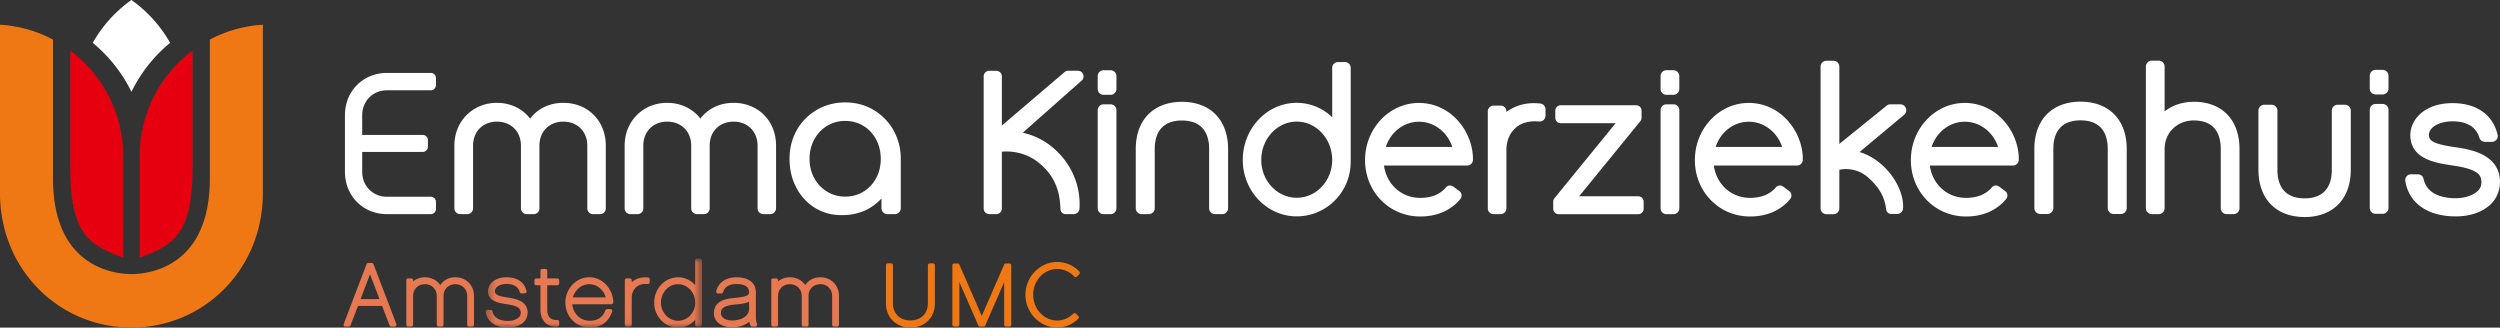
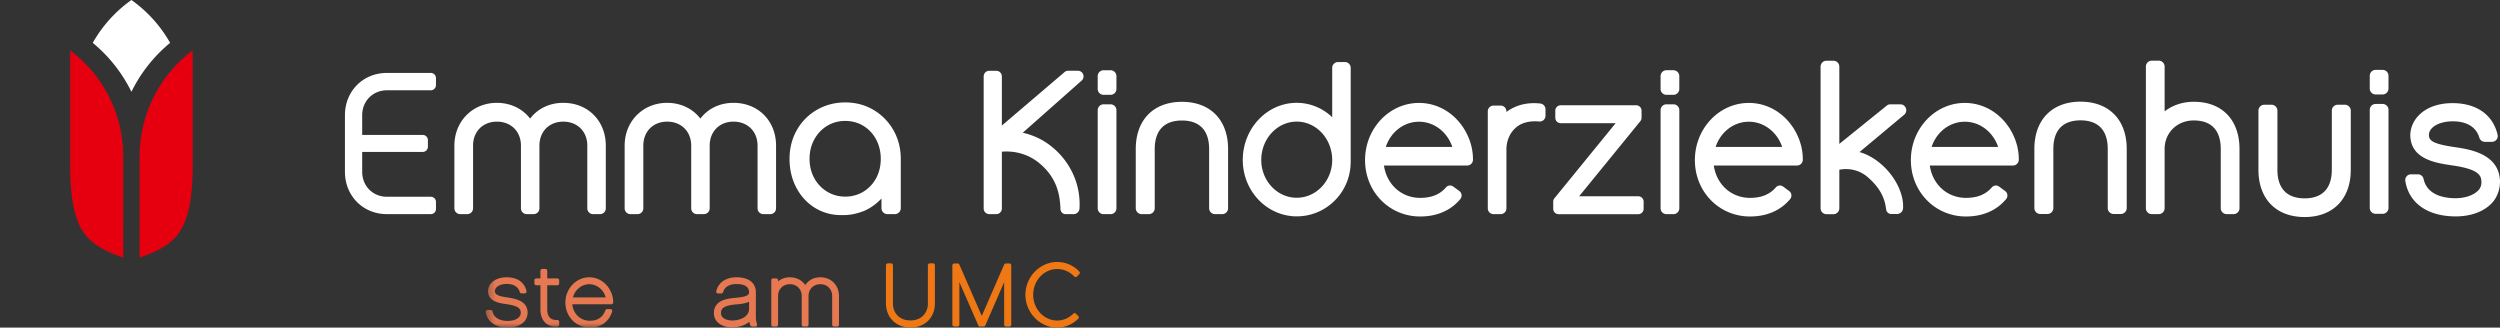
<svg xmlns="http://www.w3.org/2000/svg" fill="none" viewBox="0 0 290 38">
  <rect x="0" y="0" width="290" height="38" fill="#333333" stroke="none" />
  <g clip-path="url(#a)">
    <path fill="#E6000F" fill-rule="evenodd" d="M8.142 5.85v13.344c0 5.117.886 7.465 2.557 8.859.95.792 2.154 1.322 3.595 1.83V17.967A15.332 15.332 0 0 0 8.142 5.851Z" clip-rule="evenodd" />
    <mask id="b" width="31" height="36" x="0" y="2" maskUnits="userSpaceOnUse" style="mask-type:luminance">
      <path fill="#fff" d="M.025 2.868h30.466v35.107H.025V2.868Z" />
    </mask>
    <g mask="url(#b)">
      <path fill="#E6000F" fill-rule="evenodd" d="M22.35 19.194c0 5.117-.886 7.465-2.558 8.859-.95.792-2.154 1.322-3.595 1.83V17.967A15.332 15.332 0 0 1 22.35 5.851v13.343Z" clip-rule="evenodd" />
    </g>
-     <path fill="#F07814" fill-rule="evenodd" d="M30.492 22.395V2.868c-2.211.133-4.293.741-6.15 1.724v16.123c0 10.705-7.674 11.077-9.096 11.077-1.422 0-9.096-.388-9.096-11.077V4.592A15.046 15.046 0 0 0 0 2.868v19.527c0 8.864 6.84 15.598 15.246 15.598 8.405 0 15.246-6.734 15.246-15.598Z" clip-rule="evenodd" />
    <path fill="#fff" fill-rule="evenodd" d="M15.246 10.648a17.153 17.153 0 0 1 4.486-5.678A15.35 15.35 0 0 0 15.246 0a15.362 15.362 0 0 0-4.487 4.97 17.143 17.143 0 0 1 4.487 5.678ZM190.034 24.847h-9.233a.63.63 0 0 1-.627-.632v-.817c0-.146.05-.288.142-.4l7.097-8.706h-6.371a.63.63 0 0 1-.627-.632v-.817a.63.63 0 0 1 .627-.632h8.751a.63.63 0 0 1 .628.632v.817a.637.637 0 0 1-.143.4l-7.097 8.706h6.853a.63.63 0 0 1 .627.632v.817a.63.63 0 0 1-.627.632ZM259.1 24.837h-.811a.684.684 0 0 1-.681-.686v-6.867c0-1.511-.544-3.312-3.135-3.312-1.925 0-3.377 1.424-3.377 3.312v6.867a.684.684 0 0 1-.681.686h-.811a.684.684 0 0 1-.681-.686V7.722c0-.378.305-.685.681-.685h.811c.375 0 .681.307.681.685v5.197c.939-.728 2.113-1.113 3.399-1.113 3.261 0 5.286 2.099 5.286 5.478v6.867a.684.684 0 0 1-.681.686ZM103.635 15.097a6.334 6.334 0 0 0-2.318-2.356c-.971-.571-2.07-.86-3.267-.86s-2.304.289-3.29.86a6.205 6.205 0 0 0-2.331 2.356c-.56.992-.843 2.113-.843 3.331 0 1.22.264 2.342.784 3.332.52.993 1.246 1.782 2.155 2.345.91.563 1.938.848 3.057.848.043 0 .086-.005.129-.006.038.001.077.006.116.006.747 0 1.46-.14 2.121-.386.082-.028.165-.05.245-.081.162-.065.339-.155.518-.256.038-.02.075-.042.113-.063l.009-.006c.531-.3.998-.692 1.417-1.131v1.112c0 .385.31.698.692.698h.855a.695.695 0 0 0 .693-.698v-5.714c0-1.218-.288-2.339-.855-3.332Zm-2.002 5.567a4.065 4.065 0 0 1-1.477 1.568 3.984 3.984 0 0 1-2.106.574 3.982 3.982 0 0 1-2.106-.574 4.123 4.123 0 0 1-1.489-1.568c-.362-.66-.547-1.413-.547-2.236 0-.822.184-1.578.547-2.247a4.127 4.127 0 0 1 1.489-1.58 4 4 0 0 1 2.106-.573c.771 0 1.48.194 2.106.573.624.38 1.121.912 1.477 1.58.355.668.535 1.425.535 2.247 0 .823-.18 1.576-.535 2.236ZM65.34 11.93c-1.594 0-2.963.665-3.847 1.828-.88-1.15-2.27-1.828-3.852-1.828-2.812 0-4.932 2.134-4.932 4.965v7.27c0 .372.3.674.67.674h.826c.37 0 .67-.302.67-.674v-7.27c0-1.64 1.138-2.785 2.766-2.785 1.641 0 2.788 1.146 2.788 2.785v7.27c0 .372.3.674.67.674h.804c.37 0 .67-.302.67-.674v-7.27c0-1.64 1.138-2.785 2.767-2.785 1.641 0 2.787 1.146 2.787 2.785v7.27c0 .372.3.674.67.674h.806c.37 0 .669-.302.669-.674v-7.27c0-2.877-2.074-4.965-4.932-4.965ZM85.09 11.93c-1.594 0-2.963.665-3.848 1.828-.88-1.15-2.268-1.828-3.851-1.828-2.812 0-4.932 2.134-4.932 4.965v7.27c0 .372.3.674.67.674h.826c.37 0 .67-.302.67-.674v-7.27c0-1.64 1.137-2.785 2.766-2.785 1.641 0 2.788 1.146 2.788 2.785v7.27c0 .372.3.674.67.674h.804c.37 0 .67-.302.67-.674v-7.27c0-1.64 1.138-2.785 2.767-2.785 1.641 0 2.787 1.146 2.787 2.785v7.27c0 .372.3.674.67.674h.805c.37 0 .67-.302.67-.674v-7.27c0-2.877-2.074-4.965-4.932-4.965ZM156.011 7.197h-.806a.672.672 0 0 0-.669.674v5.73a5.93 5.93 0 0 0-4.115-1.674c-3.451 0-6.259 2.974-6.259 6.63 0 3.396 2.49 6.194 5.661 6.51l-.001.002a6.012 6.012 0 0 0 1.19 0c3.154-.297 5.625-2.95 5.664-6.194l.004-.008V7.871c0-.372-.3-.674-.669-.674Zm-9.704 11.36c0-2.454 1.846-4.45 4.114-4.45 2.269 0 4.115 1.996 4.115 4.45 0 2.417-1.846 4.383-4.115 4.383-2.268 0-4.114-1.966-4.114-4.384ZM168.576 21.64a.619.619 0 0 0-.84.095c-.69.814-1.679 1.218-3.001 1.218-2.181 0-3.886-1.571-4.195-3.753h9.654a.673.673 0 0 0 .67-.665c.025-1.705-.699-3.479-1.937-4.744-1.166-1.194-2.702-1.851-4.322-1.851-3.451 0-6.259 2.974-6.259 6.63 0 3.668 2.806 6.542 6.389 6.542 1.978 0 3.569-.708 4.662-2.022a.645.645 0 0 0-.111-.928l-.71-.523Zm-3.971-7.52c1.753 0 3.277 1.19 3.864 2.921h-7.715c.572-1.732 2.091-2.92 3.851-2.92ZM206.837 21.64a.62.62 0 0 0-.84.095c-.69.814-1.679 1.218-3 1.218-2.182 0-3.887-1.571-4.195-3.753h9.653a.672.672 0 0 0 .67-.665c.026-1.705-.698-3.479-1.936-4.744-1.167-1.194-2.702-1.851-4.323-1.851-3.451 0-6.259 2.974-6.259 6.63 0 3.668 2.807 6.542 6.39 6.542 1.977 0 3.569-.708 4.661-2.022a.643.643 0 0 0-.111-.928l-.71-.523Zm-3.971-7.52c1.753 0 3.277 1.19 3.864 2.921h-7.714c.571-1.732 2.09-2.92 3.85-2.92ZM231.891 21.64a.62.62 0 0 0-.84.095c-.69.814-1.679 1.218-3.001 1.218-2.181 0-3.886-1.571-4.194-3.753h9.653a.672.672 0 0 0 .67-.665c.026-1.705-.698-3.479-1.936-4.744-1.167-1.194-2.703-1.851-4.323-1.851-3.451 0-6.259 2.974-6.259 6.63 0 3.668 2.807 6.542 6.389 6.542 1.978 0 3.569-.708 4.662-2.022a.645.645 0 0 0-.111-.928l-.71-.523Zm-3.971-7.52c1.753 0 3.277 1.19 3.864 2.921h-7.715c.572-1.732 2.091-2.92 3.851-2.92ZM141.77 24.841h-.823a.688.688 0 0 1-.688-.685v-6.868c0-1.503-.547-3.298-3.156-3.31-2.607.012-3.154 1.807-3.154 3.31v6.868a.688.688 0 0 1-.689.685h-.823a.688.688 0 0 1-.689-.685v-6.868c0-3.37 2.047-5.469 5.343-5.476H137.118c3.294.007 5.341 2.106 5.341 5.476v6.868a.688.688 0 0 1-.689.685ZM49.971 8.459H44.89c-2.78 0-4.877 2.111-4.877 4.91v6.56c0 2.8 2.097 4.911 4.877 4.911h5.082a.6.6 0 0 0 .6-.603v-.809a.6.6 0 0 0-.6-.603H44.89c-1.64 0-2.876-1.244-2.876-2.895v-2.306h7.025a.6.6 0 0 0 .598-.602v-.766a.6.6 0 0 0-.598-.603h-7.025V13.37c0-1.651 1.237-2.896 2.876-2.896h5.082c.331 0 .6-.27.6-.603v-.809a.6.6 0 0 0-.6-.603ZM124.529 24.84h-.93c-.321 0-.573-.262-.586-.61-.064-1.662-.404-3.59-2.434-5.286-1.203-1.005-2.749-1.483-4.363-1.347v6.59c0 .36-.291.653-.649.653h-.811a.652.652 0 0 1-.649-.653V8.862c0-.36.291-.653.649-.653h.811c.358 0 .649.293.649.653v5.703l7.228-6.165a.646.646 0 0 1 .458-.191h1.14a.653.653 0 0 1 .461 1.113l-6.864 6.074c1.3.292 2.464.864 3.463 1.698 2.142 1.79 3.279 4.38 3.12 7.108a.687.687 0 0 1-.693.638ZM212.681 24.845h-.812a.684.684 0 0 1-.681-.686V7.73c0-.378.306-.685.681-.685h.812c.375 0 .681.307.681.685v8.963l5.455-4.405a.664.664 0 0 1 .467-.187h1.162c.279 0 .527.17.631.43a.685.685 0 0 1-.159.75l-5.216 4.36c.781.217 1.544.62 2.271 1.2 1.759 1.404 2.878 3.536 2.785 5.305a.713.713 0 0 1-.699.68l-.658.002a.623.623 0 0 1-.477-.225c-.112-.132-.129-.264-.152-.445-.175-1.368-.852-2.52-2.133-3.623-.888-.767-2.082-1.076-3.277-.846v4.47a.684.684 0 0 1-.681.686ZM128.825 11h-.811a.684.684 0 0 1-.681-.686V8.833c0-.378.305-.686.681-.686h.811c.376 0 .681.308.681.686v1.481a.684.684 0 0 1-.681.685ZM128.826 24.843h-.811a.684.684 0 0 1-.681-.685V12.786c0-.378.305-.685.681-.685h.811c.376 0 .681.307.681.685v11.372a.684.684 0 0 1-.681.685ZM194.119 10.999h-.812a.683.683 0 0 1-.68-.686v-1.48c0-.379.305-.687.68-.687h.812c.376 0 .68.308.68.686v1.481a.683.683 0 0 1-.68.686ZM194.12 24.842h-.812a.683.683 0 0 1-.68-.685V12.784c0-.378.305-.685.68-.685h.812c.376 0 .681.307.681.685v11.373a.684.684 0 0 1-.681.685ZM276.384 10.958h-.812a.684.684 0 0 1-.68-.685V8.792c0-.378.305-.686.68-.686h.812c.375 0 .68.308.68.686v1.48a.684.684 0 0 1-.68.686ZM276.385 24.802h-.812a.684.684 0 0 1-.68-.686V12.744c0-.378.305-.685.68-.685h.812c.375 0 .681.307.681.685v11.372a.684.684 0 0 1-.681.686ZM246.009 24.823h-.822a.688.688 0 0 1-.689-.686V17.27c0-1.503-.548-3.298-3.156-3.31-2.607.012-3.154 1.806-3.154 3.31v6.867c0 .378-.31.686-.689.686h-.823a.689.689 0 0 1-.689-.686V17.27c0-3.37 2.048-5.47 5.343-5.477h.028c3.293.008 5.341 2.106 5.341 5.477v6.867c0 .378-.31.686-.69.686ZM262.668 12.148h.823c.38 0 .689.307.689.685V19.7c0 1.504.547 3.298 3.155 3.31 2.608-.012 3.155-1.806 3.155-3.31v-6.867c0-.378.309-.685.689-.685h.822c.38 0 .689.307.689.685V19.7c0 3.37-2.047 5.47-5.343 5.477H267.32c-3.294-.008-5.341-2.106-5.341-5.477v-6.867c0-.378.309-.685.689-.685Z" clip-rule="evenodd" />
    <path fill="#F07814" fill-rule="evenodd" d="M108.223 30.548h-.364a.225.225 0 0 0-.224.226v4.416c0 1.185-.815 1.98-2.027 1.98-1.213 0-2.028-.795-2.028-1.98v-4.416c0-.125-.1-.226-.224-.226h-.364a.225.225 0 0 0-.224.226v4.416c0 1.628 1.194 2.81 2.84 2.81 1.672 0 2.84-1.156 2.84-2.81v-4.416a.226.226 0 0 0-.225-.226ZM117.08 30.559h-.393a.225.225 0 0 0-.206.135l-2.596 5.953-2.597-5.953a.224.224 0 0 0-.206-.135h-.383a.225.225 0 0 0-.224.226v6.87c0 .125.1.226.224.226h.364a.225.225 0 0 0 .224-.226v-4.933l2.196 5.024a.223.223 0 0 0 .205.135h.403c.089 0 .17-.053.206-.135l2.185-5.02v4.929c0 .125.1.226.224.226h.374a.226.226 0 0 0 .225-.226v-6.87a.226.226 0 0 0-.225-.226ZM124.804 36.386a.214.214 0 0 0-.303.004c-.504.497-1.164.79-1.868.79-1.535 0-2.783-1.341-2.783-2.99 0-1.645 1.248-2.982 2.783-2.982.76 0 1.465.32 1.975.864.084.09.222.097.309.01l.28-.281a.216.216 0 0 0 .008-.296 3.496 3.496 0 0 0-2.572-1.115c-1.983 0-3.682 1.704-3.682 3.8 0 2.1 1.699 3.81 3.682 3.81.923 0 1.795-.386 2.45-1.032a.217.217 0 0 0-.002-.303l-.277-.279Z" clip-rule="evenodd" />
    <path fill="#fff" fill-rule="evenodd" d="M178.686 12.011c-1.494-.173-2.843.162-3.942.976v-.067a.67.67 0 0 0-.667-.673h-.825a.67.67 0 0 0-.668.673v11.248a.67.67 0 0 0 .668.672h.825a.67.67 0 0 0 .667-.672v-6.793c0-1.004.37-1.912 1.035-2.51.617-.602 1.603-.878 2.773-.773a.65.65 0 0 0 .509-.174.675.675 0 0 0 .217-.496v-.742a.67.67 0 0 0-.592-.669ZM284.847 17.08c-2.6-.367-3.081-.758-3.091-1.399-.005-.299.114-.575.354-.82.481-.494 1.38-.788 2.405-.788 1.148 0 2.617.33 3.092 1.903a.669.669 0 0 0 .639.477h.825a.667.667 0 0 0 .524-.255c.126-.16.173-.372.126-.572-.546-2.328-2.452-3.663-5.227-3.663-3.215 0-4.899 1.876-4.899 3.743.054 2.776 2.954 3.201 4.934 3.492 3.015.434 3.289 1.169 3.311 1.852.029.398-.095.757-.356 1.034-.547.569-1.535.909-2.644.909-1.203 0-3.286-.292-3.707-2.244a.67.67 0 0 0-.653-.53h-.802a.668.668 0 0 0-.66.78c.413 2.57 2.598 4.103 5.844 4.103 1.743 0 3.223-.538 4.17-1.517.642-.672.994-1.63.967-2.625l-.001-.014c-.148-3.113-3.523-3.62-5.151-3.866Z" clip-rule="evenodd" />
-     <path fill="#E67852" fill-rule="evenodd" d="M41.827 34.691h2.193l-1.1-2.877-1.093 2.877Zm3.956 3.19h-.4a.212.212 0 0 1-.196-.136l-.866-2.26h-2.795l-.866 2.26a.212.212 0 0 1-.196.135h-.4a.212.212 0 0 1-.196-.287l2.655-6.957a.211.211 0 0 1 .196-.135h.409a.21.21 0 0 1 .196.136l2.654 6.956a.21.21 0 0 1-.196.287ZM54.775 37.88h-.37a.211.211 0 0 1-.21-.21V34.34c0-.795-.578-1.372-1.376-1.372-.791 0-1.366.577-1.366 1.372v3.328a.211.211 0 0 1-.21.211h-.37a.211.211 0 0 1-.21-.21V34.34c0-.795-.579-1.372-1.376-1.372-.792 0-1.367.577-1.367 1.372v3.328a.211.211 0 0 1-.21.211h-.37a.21.21 0 0 1-.21-.21v-5.163a.21.21 0 0 1 .21-.211h.37c.116 0 .21.095.21.21v.139c.369-.314.84-.48 1.367-.48.736 0 1.401.337 1.79.904.37-.575 1.002-.904 1.742-.904 1.255 0 2.166.915 2.166 2.176v3.328a.211.211 0 0 1-.21.211Z" clip-rule="evenodd" />
    <mask id="c" width="26" height="8" x="56" y="30" maskUnits="userSpaceOnUse" style="mask-type:luminance">
      <path fill="#fff" d="M56.342 30h25.091v7.975H56.342V30Z" />
    </mask>
    <g mask="url(#c)">
      <path fill="#E67852" fill-rule="evenodd" d="m60.638 37.22-.004-.064h.004v.064Zm-1.7.781c-1.442 0-2.412-.673-2.594-1.801a.212.212 0 0 1 .208-.246h.37c.098 0 .184.07.205.167.154.714.793 1.107 1.8 1.107.536 0 1.016-.167 1.286-.447a.706.706 0 0 0 .191-.55c-.014-.428-.292-.75-1.607-.94-.912-.133-2.162-.315-2.186-1.507 0-.805.741-1.619 2.156-1.619 1.246 0 2.066.57 2.31 1.606a.21.21 0 0 1-.04.18c-.04.05-.1.08-.164.08h-.38a.21.21 0 0 1-.2-.15c-.187-.617-.711-.943-1.516-.943-.504 0-.932.142-1.175.39a.61.61 0 0 0-.19.448c.006.403.358.575 1.504.737 1.154.174 2.23.498 2.287 1.683.012.434-.14.849-.418 1.138l-.005.005c-.416.427-1.07.662-1.843.662Z" clip-rule="evenodd" />
    </g>
    <mask id="d" width="26" height="8" x="56" y="30" maskUnits="userSpaceOnUse" style="mask-type:luminance">
      <path fill="#fff" d="M56.342 30h25.091v7.975H56.342V30Z" />
    </mask>
    <g mask="url(#d)">
      <path fill="#E67852" fill-rule="evenodd" d="M64.46 37.89c-.466 0-.873-.147-1.176-.425-.389-.357-.594-.903-.594-1.58V33.09h-.488a.211.211 0 0 1-.21-.211v-.371c0-.116.094-.211.21-.211h.488v-.892c0-.116.095-.212.21-.212h.37c.115 0 .21.096.21.212v.892h1.176c.116 0 .21.095.21.211v.37a.211.211 0 0 1-.21.212H63.48v2.796c0 .443.108.771.32.977.19.183.476.268.848.255a.197.197 0 0 1 .154.06c.041.039.065.095.065.152v.34c0 .11-.083.2-.192.21-.074.008-.146.011-.215.011Z" clip-rule="evenodd" />
    </g>
    <mask id="e" width="26" height="8" x="56" y="30" maskUnits="userSpaceOnUse" style="mask-type:luminance">
      <path fill="#fff" d="M56.342 30h25.091v7.975H56.342V30Z" />
    </mask>
    <g mask="url(#e)">
      <path fill="#E67852" fill-rule="evenodd" d="M66.462 34.501h3.801c-.248-.904-1.026-1.532-1.904-1.532-.883 0-1.657.628-1.897 1.532Zm1.957 3.5c-1.59 0-2.835-1.273-2.835-2.898 0-1.62 1.245-2.938 2.775-2.938.717 0 1.397.29 1.914.818.55.562.872 1.348.86 2.103a.212.212 0 0 1-.21.208h-4.538c.103 1.11.954 1.913 2.034 1.913.904 0 1.513-.408 1.808-1.215a.21.21 0 0 1 .197-.138h.39a.212.212 0 0 1 .2.276c-.39 1.207-1.312 1.871-2.595 1.871Z" clip-rule="evenodd" />
    </g>
    <mask id="f" width="26" height="8" x="56" y="30" maskUnits="userSpaceOnUse" style="mask-type:luminance">
      <path fill="#fff" d="M56.342 30h25.091v7.975H56.342V30Z" />
    </mask>
    <g mask="url(#f)">
-       <path fill="#E67852" fill-rule="evenodd" d="M73.07 37.88h-.38a.211.211 0 0 1-.21-.21v-5.163c0-.116.095-.211.21-.211h.38a.21.21 0 0 1 .21.21v.235c.509-.447 1.165-.639 1.9-.554a.211.211 0 0 1 .186.21v.34a.21.21 0 0 1-.23.21c-.566-.051-1.045.085-1.351.383-.321.289-.505.733-.505 1.222v3.117a.21.21 0 0 1-.21.211Z" clip-rule="evenodd" />
-     </g>
+       </g>
    <mask id="g" width="26" height="8" x="56" y="30" maskUnits="userSpaceOnUse" style="mask-type:luminance">
      <path fill="#fff" d="M56.342 30h25.091v7.975H56.342V30Z" />
    </mask>
    <g mask="url(#g)">
-       <path fill="#E67852" fill-rule="evenodd" d="M78.658 32.969c-1.094 0-1.984.957-1.984 2.134 0 1.16.89 2.104 1.984 2.104 1.095 0 1.986-.943 1.986-2.104 0-1.177-.89-2.134-1.986-2.134Zm0 5.032c-1.53 0-2.774-1.3-2.774-2.898 0-1.62 1.245-2.938 2.774-2.938a2.64 2.64 0 0 1 1.986.912v-2.865c0-.117.094-.212.21-.212h.369c.116 0 .21.095.21.212v7.458a.211.211 0 0 1-.21.21h-.369a.211.211 0 0 1-.21-.21v-.568a2.655 2.655 0 0 1-1.986.9Z" clip-rule="evenodd" />
-     </g>
+       </g>
    <path fill="#E67852" fill-rule="evenodd" d="M86.892 35.002c-.461.222-1.08.275-1.628.322-1.356.134-1.634.49-1.634.982 0 .86 1.244.871 1.257.871.998 0 2.005-.427 2.005-1.382v-.793Zm-2.005 2.969c-1 0-2.076-.518-2.076-1.655 0-1.536 1.665-1.689 2.376-1.754 1.18-.114 1.705-.235 1.705-.652 0-.795-.787-.961-1.447-.961-.584 0-1.33.163-1.575.945a.21.21 0 0 1-.2.148h-.38a.208.208 0 0 1-.166-.082.213.213 0 0 1-.038-.18c.255-1.026 1.115-1.615 2.36-1.615 1.4 0 2.236.652 2.236 1.745v2.917c0 .227.062.584.134.764a.212.212 0 0 1-.195.29h-.38a.212.212 0 0 1-.19-.121 1.615 1.615 0 0 1-.13-.438c-.494.419-1.214.649-2.035.649ZM97.112 37.88h-.37a.21.21 0 0 1-.21-.21V34.34c0-.795-.578-1.372-1.376-1.372-.792 0-1.366.577-1.366 1.372v3.328a.21.21 0 0 1-.21.211h-.37a.211.211 0 0 1-.21-.21V34.34c0-.795-.579-1.372-1.376-1.372-.792 0-1.367.577-1.367 1.372v3.328a.21.21 0 0 1-.21.211h-.369a.211.211 0 0 1-.21-.21v-5.163c0-.116.094-.211.21-.211h.37a.21.21 0 0 1 .21.21v.139c.368-.314.838-.48 1.366-.48.747 0 1.396.329 1.79.904.37-.575 1.002-.904 1.742-.904 1.255 0 2.166.915 2.166 2.176v3.328a.21.21 0 0 1-.21.211Z" clip-rule="evenodd" />
  </g>
  <defs>
    <clipPath id="a">
      <path fill="#fff" d="M0 0h290v38H0z" />
    </clipPath>
  </defs>
</svg>